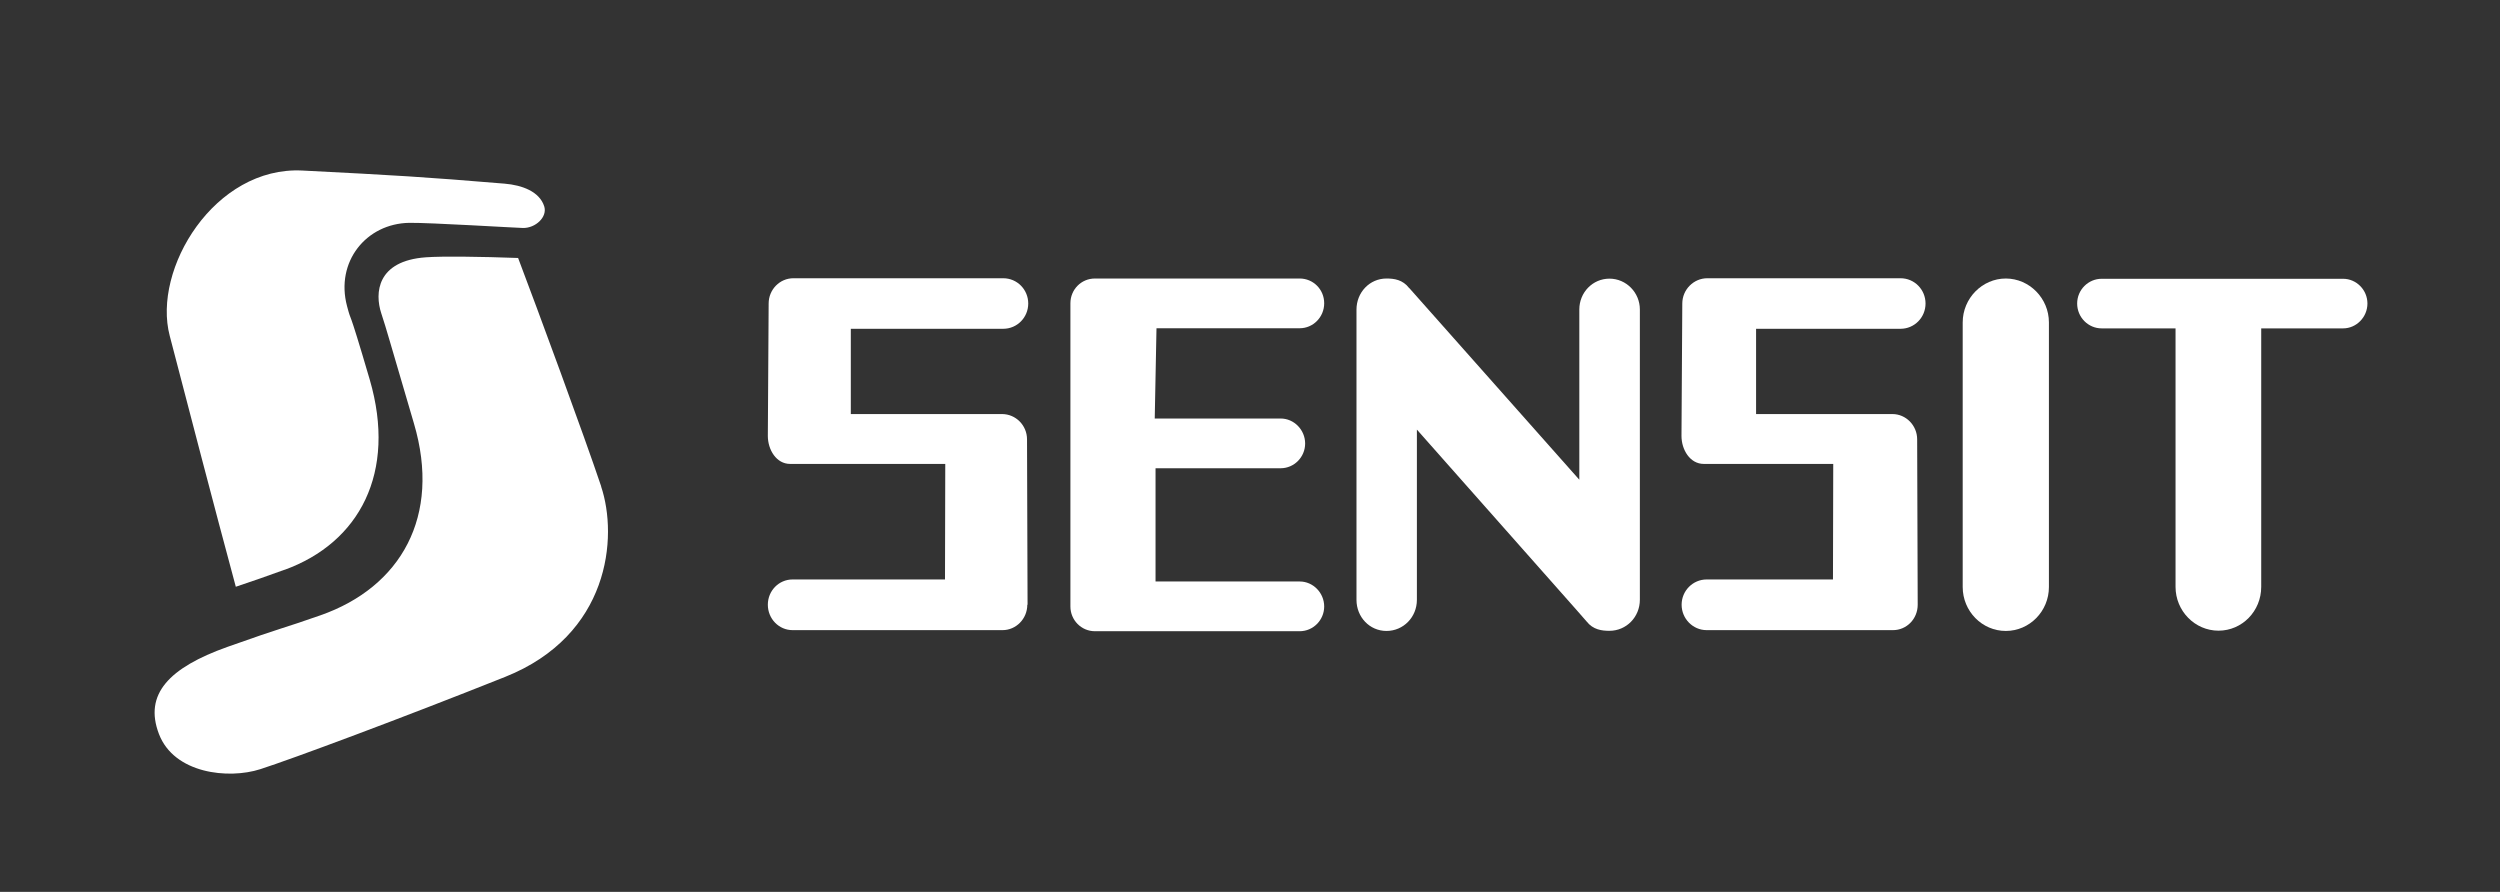
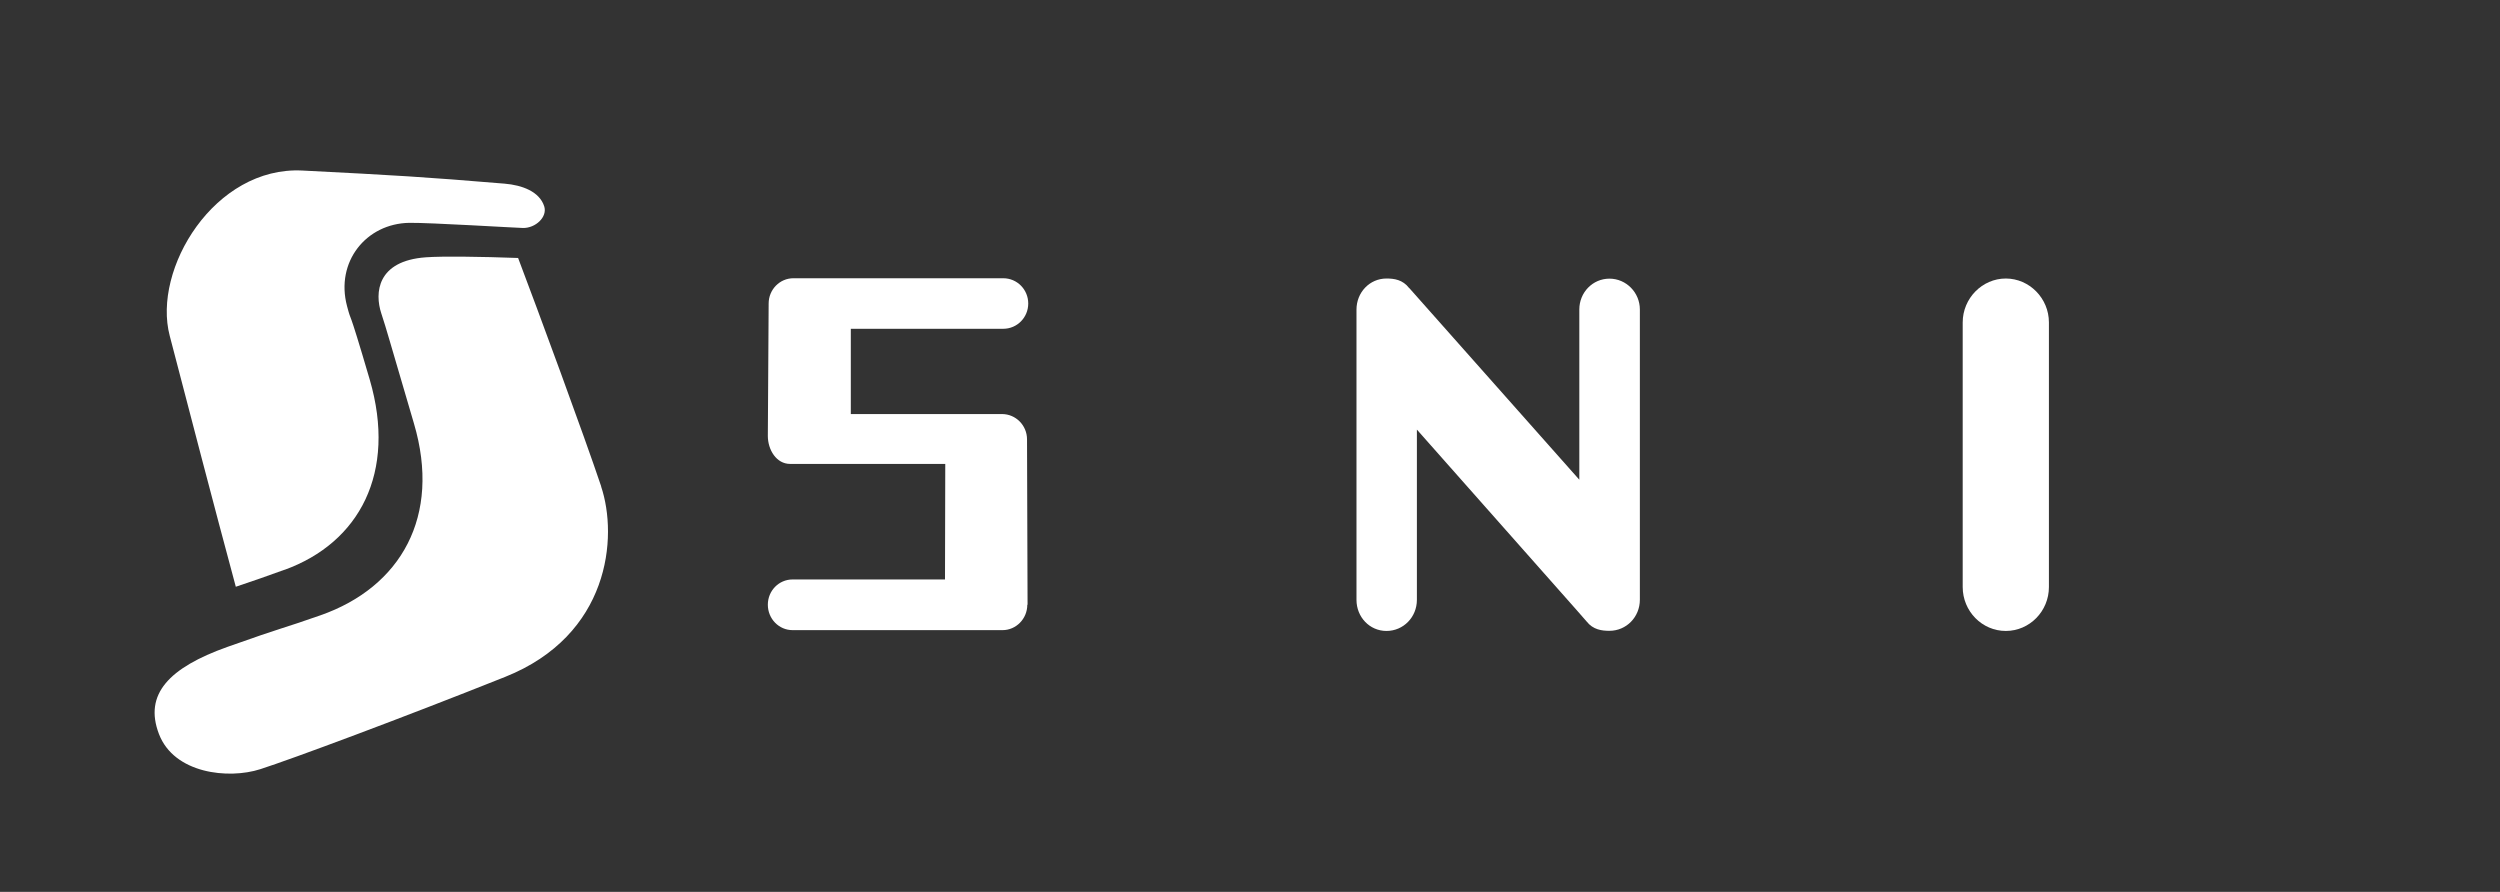
<svg xmlns="http://www.w3.org/2000/svg" id="Vrstva_1" data-name="Vrstva 1" viewBox="0 0 185 66">
  <rect x="0" y="0" width="185" height="66" fill="#333333" stroke="none" />
  <defs>
    <style>
      .cls-1 {
        fill: #fff;
      }
    </style>
  </defs>
  <path class="cls-1" d="M44.49,36c-1.27-3.79-4.72-13.14-6.15-16.91-2.75-.1-5.6-.14-6.82-.05-3.65.26-3.79,2.66-3.31,4.13.48,1.48.39,1.27,2.42,8.16,2.04,6.89-.98,12.12-6.91,14.2-2.96,1.04-2.56.8-6.89,2.34-4.32,1.54-6.19,3.5-5.07,6.44,1.12,2.94,5.14,3.37,7.5,2.61,2.36-.76,10.4-3.75,18.12-6.83,7.72-3.08,8.37-10.32,7.1-14.1" />
  <path class="cls-1" d="M21.05,42.17c5.55-2.01,8.32-7.19,6.31-14.08-1.75-5.97-1.28-3.94-1.68-5.44-.87-3.28,1.42-6.11,4.61-6.16,1.51-.02,7.88.37,8.41.38.92.02,1.83-.81,1.57-1.61-.35-1.08-1.62-1.56-2.93-1.67-6.01-.5-8.09-.62-14.96-.97-6.5-.33-11.12,7.29-9.82,12.23,1.29,4.95,3.31,12.72,4.89,18.57,1.2-.4,2.43-.83,3.61-1.26" />
  <path class="cls-1" d="M76.02,44.75c0,1.05-.84,1.88-1.83,1.88h-15.54c-1.01,0-1.83-.84-1.83-1.88s.82-1.87,1.83-1.87h11.28l.02-8.55h-11.48c-1.02,0-1.65-1.05-1.65-2.07l.06-9.8c0-1.03.82-1.87,1.83-1.87h15.53c1.03,0,1.85.84,1.85,1.87s-.82,1.87-1.85,1.87h-11.28v6.31h11.19c1.02,0,1.85.84,1.85,1.87l.04,12.24Z" />
-   <path class="cls-1" d="M141.91,44.75c0,1.05-.82,1.88-1.83,1.88h-13.79c-1.01,0-1.85-.84-1.85-1.88s.84-1.87,1.85-1.87h9.35l.02-8.55h-9.58c-1.02,0-1.65-1.05-1.65-2.07l.06-9.8c0-1.03.84-1.87,1.85-1.87h14.3c1.03,0,1.85.84,1.85,1.87s-.82,1.87-1.85,1.87h-10.69v6.31h10.09c1,0,1.83.84,1.83,1.87l.04,12.24Z" />
-   <path class="cls-1" d="M79.21,44.88c0,1.01.81,1.83,1.81,1.83h15.16c.99,0,1.81-.82,1.81-1.83s-.82-1.85-1.81-1.85h-10.67v-8.38h9.26c.99,0,1.81-.82,1.81-1.83s-.82-1.85-1.81-1.85h-9.32l.13-6.68h10.6c.99,0,1.81-.82,1.81-1.85s-.82-1.83-1.81-1.83h-15.16c-1.01,0-1.81.82-1.81,1.83v22.43Z" />
  <path class="cls-1" d="M151.62,43.44c0,1.79-1.43,3.25-3.19,3.25s-3.19-1.46-3.19-3.25v-19.58c0-1.79,1.45-3.25,3.19-3.25s3.19,1.46,3.19,3.25v19.58Z" />
  <path class="cls-1" d="M104.28,21.32c-.48-.63-1.12-.71-1.68-.71-1.25,0-2.22,1.03-2.22,2.3v21.48c0,1.27.97,2.3,2.22,2.3s2.25-1.02,2.25-2.3v-12.6l11.79,13.32.77.88c.48.61,1.12.69,1.69.69,1.25,0,2.25-1.02,2.25-2.3v-21.48c0-1.25-1.01-2.28-2.25-2.28s-2.23,1.02-2.23,2.28v12.6l-12.58-14.18Z" />
-   <path class="cls-1" d="M155.52,24.3c-.99,0-1.81-.82-1.81-1.84s.83-1.83,1.81-1.83h17.87c.98,0,1.8.82,1.8,1.83s-.82,1.84-1.8,1.84h-6.06v19.13c0,1.79-1.41,3.24-3.16,3.24s-3.18-1.46-3.18-3.24v-19.13h-5.47Z" />
</svg>